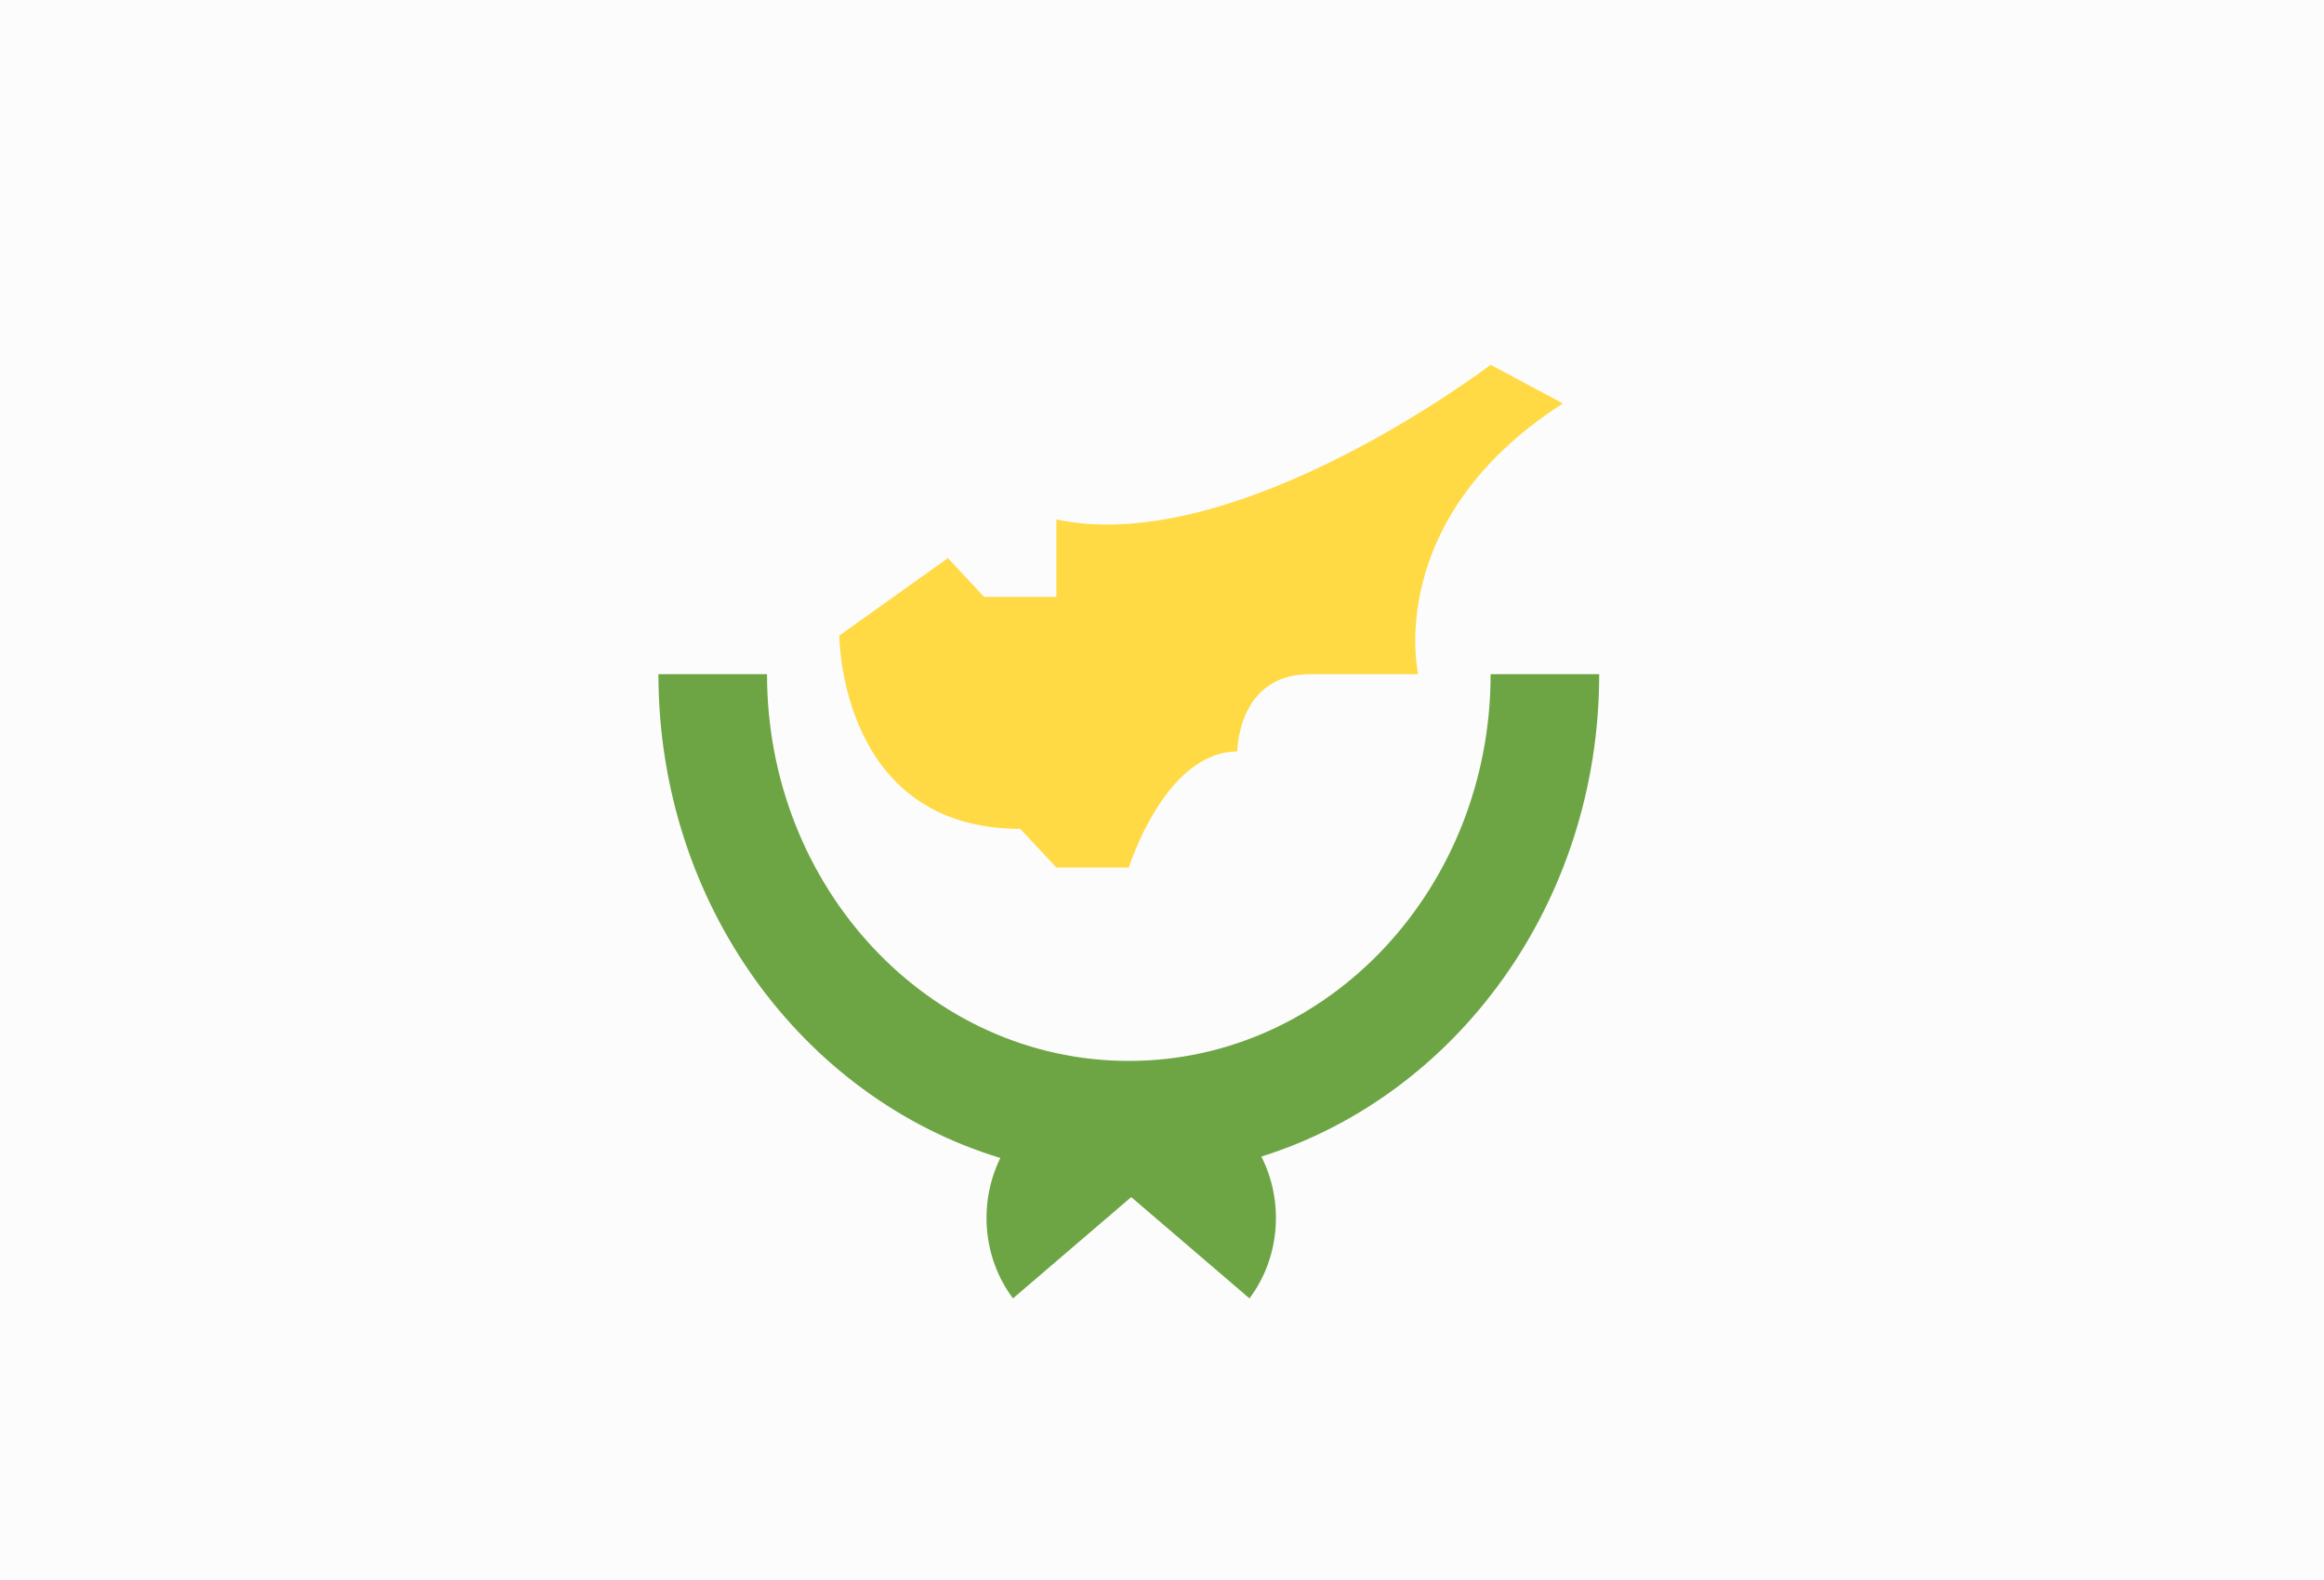
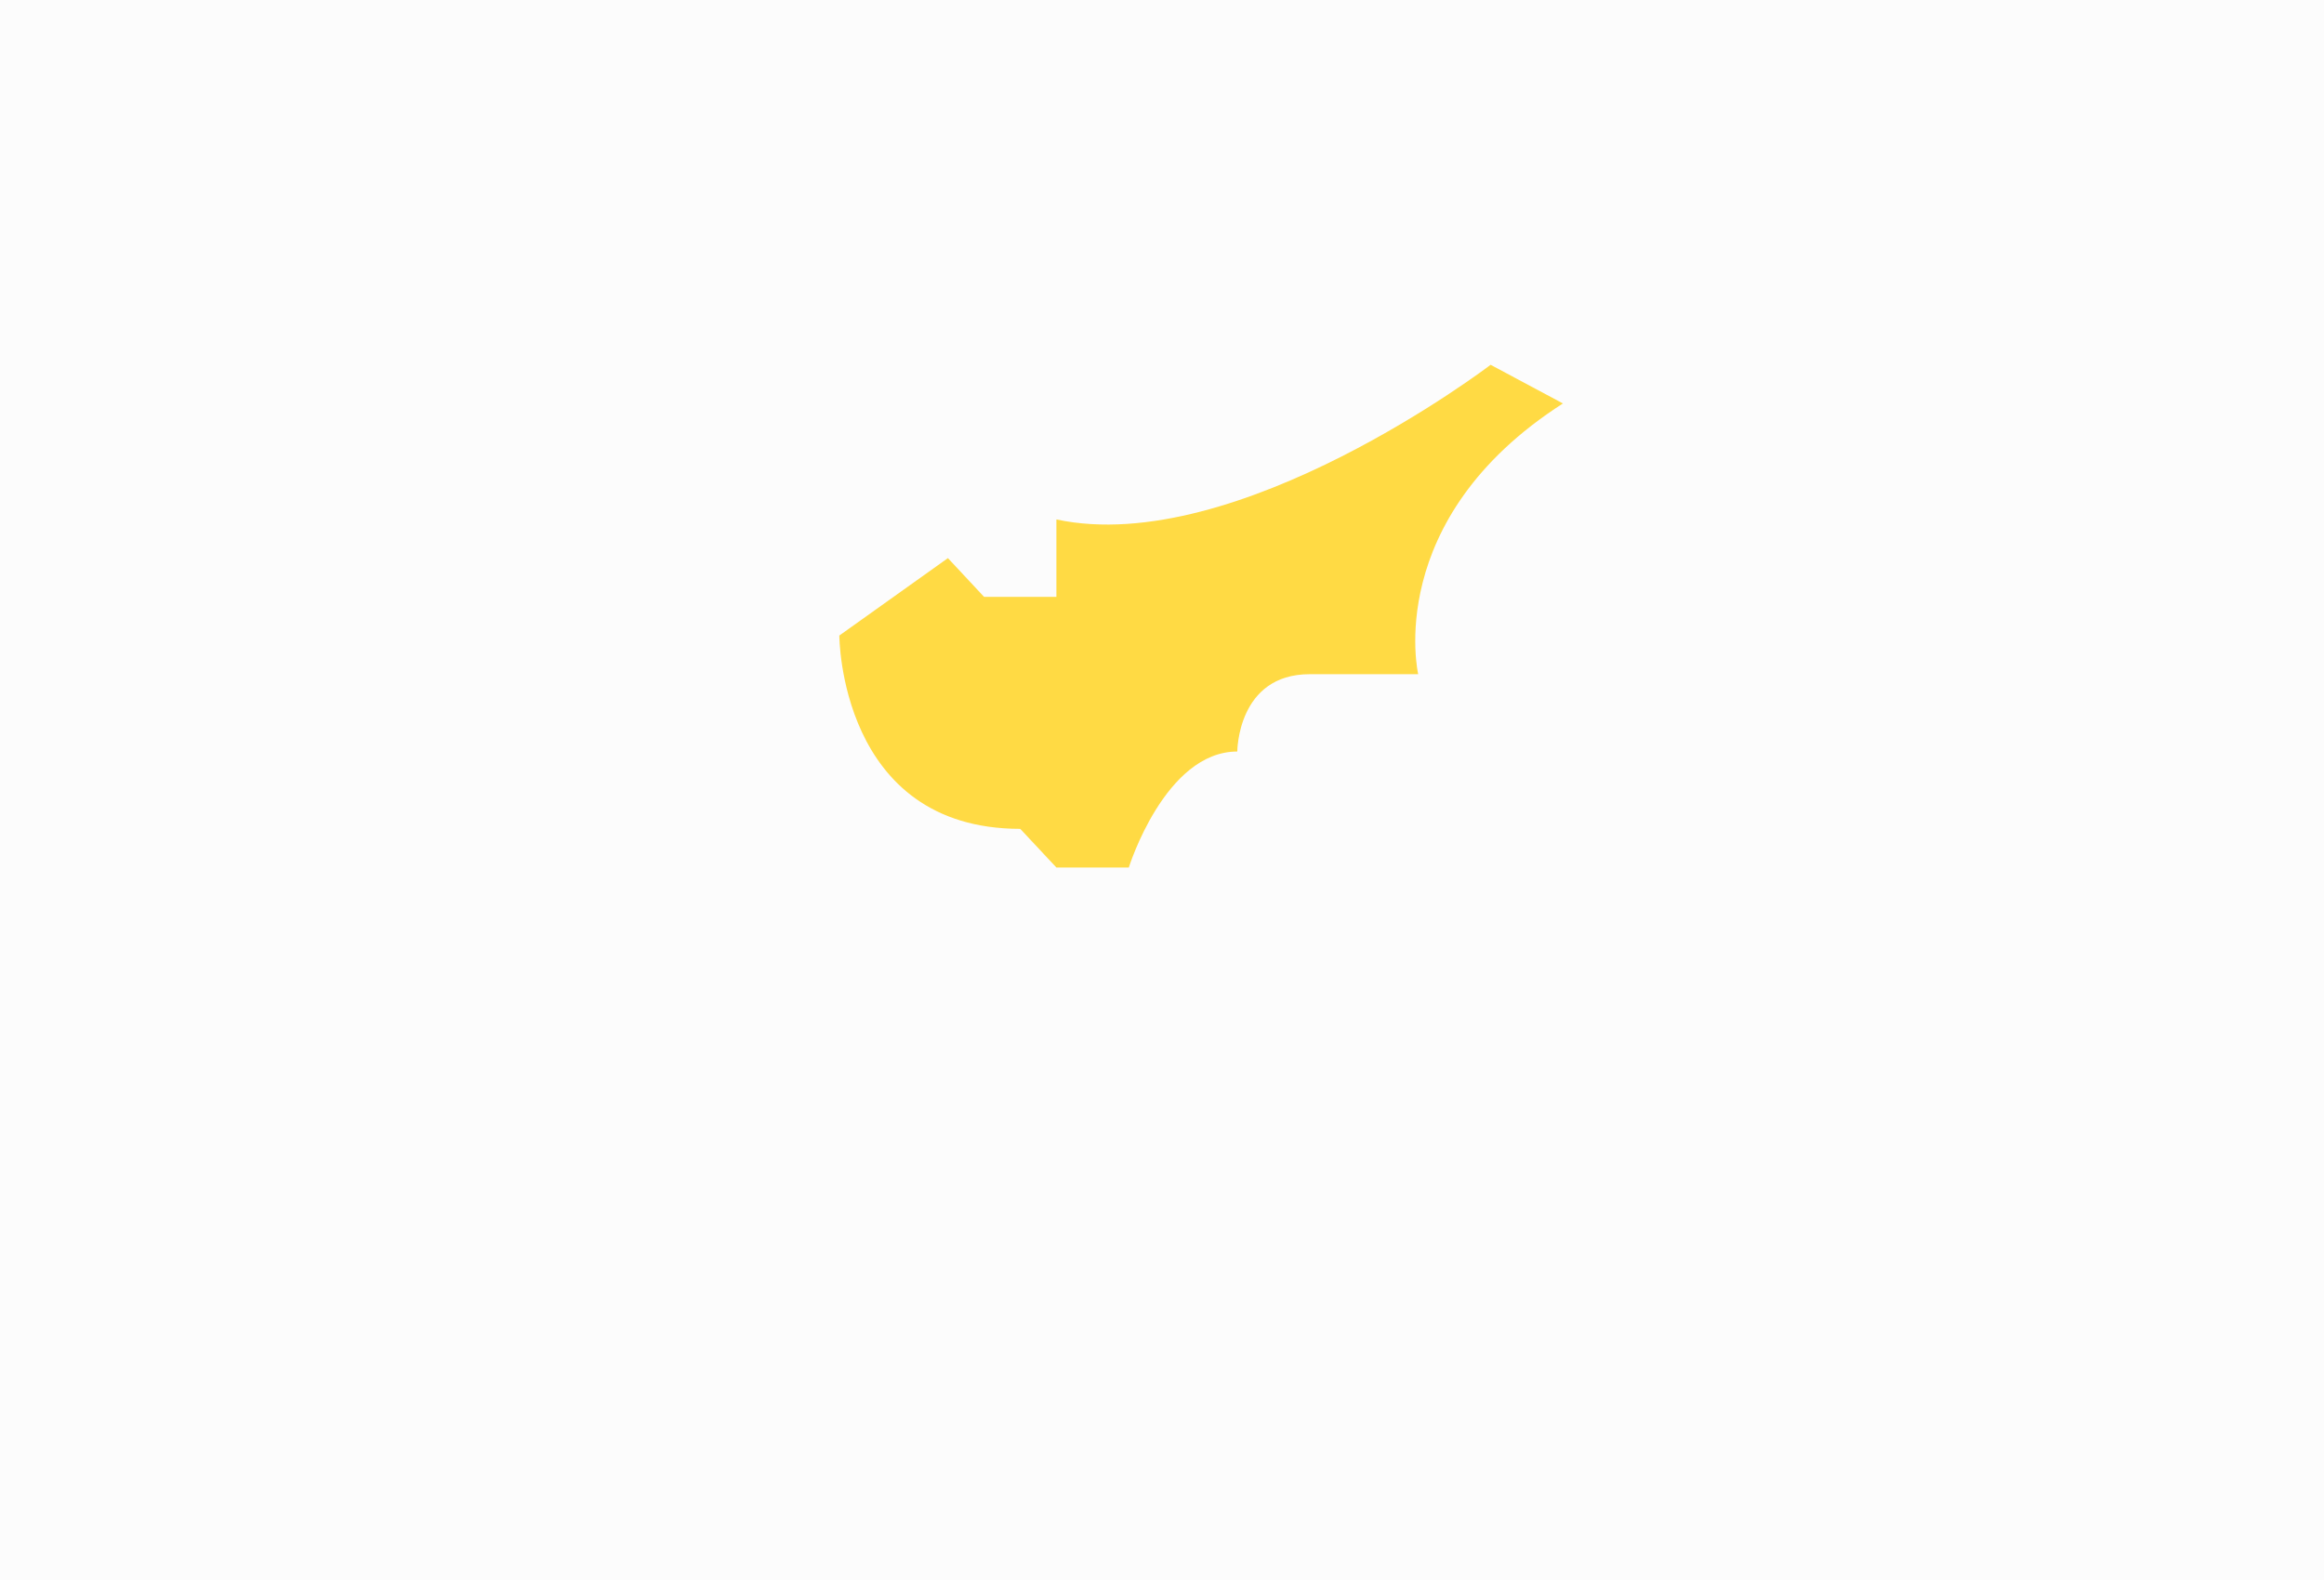
<svg xmlns="http://www.w3.org/2000/svg" width="25" height="17" viewBox="0 0 25 17" fill="none">
  <rect x="0" y="0" width="25" height="17" fill="#333333" stroke="none" />
  <g clip-path="url(#clip0_109_9488)">
    <path d="M-1.349 -1.116H25.635V18.116H-1.349V-1.116Z" fill="#FCFCFC" />
-     <path d="M17.203 7.254H16.035C16.035 9.552 14.292 11.415 12.143 11.415C9.994 11.415 8.251 9.552 8.251 7.254H7.083C7.083 9.729 8.639 11.816 10.761 12.459C10.529 12.931 10.564 13.526 10.897 13.97L12.169 12.88L13.441 13.97C13.777 13.522 13.81 12.919 13.569 12.444C15.669 11.786 17.203 9.711 17.203 7.254Z" fill="#6DA544" />
    <path d="M9.029 6.838C9.029 6.838 9.029 8.918 10.975 8.918L11.364 9.334H12.143C12.143 9.334 12.532 8.086 13.31 8.086C13.31 8.086 13.31 7.254 14.089 7.254H15.256C15.256 7.254 14.867 5.589 16.813 4.341L16.035 3.925C16.035 3.925 13.31 6.005 11.364 5.589V6.422H10.586L10.197 6.005L9.029 6.838Z" fill="#FFDA44" />
  </g>
  <defs>
    <clipPath id="clip0_109_9488">
      <rect x="-1.349" y="-1.417" width="26.984" height="19.833" rx="1.942" fill="white" />
    </clipPath>
  </defs>
</svg>